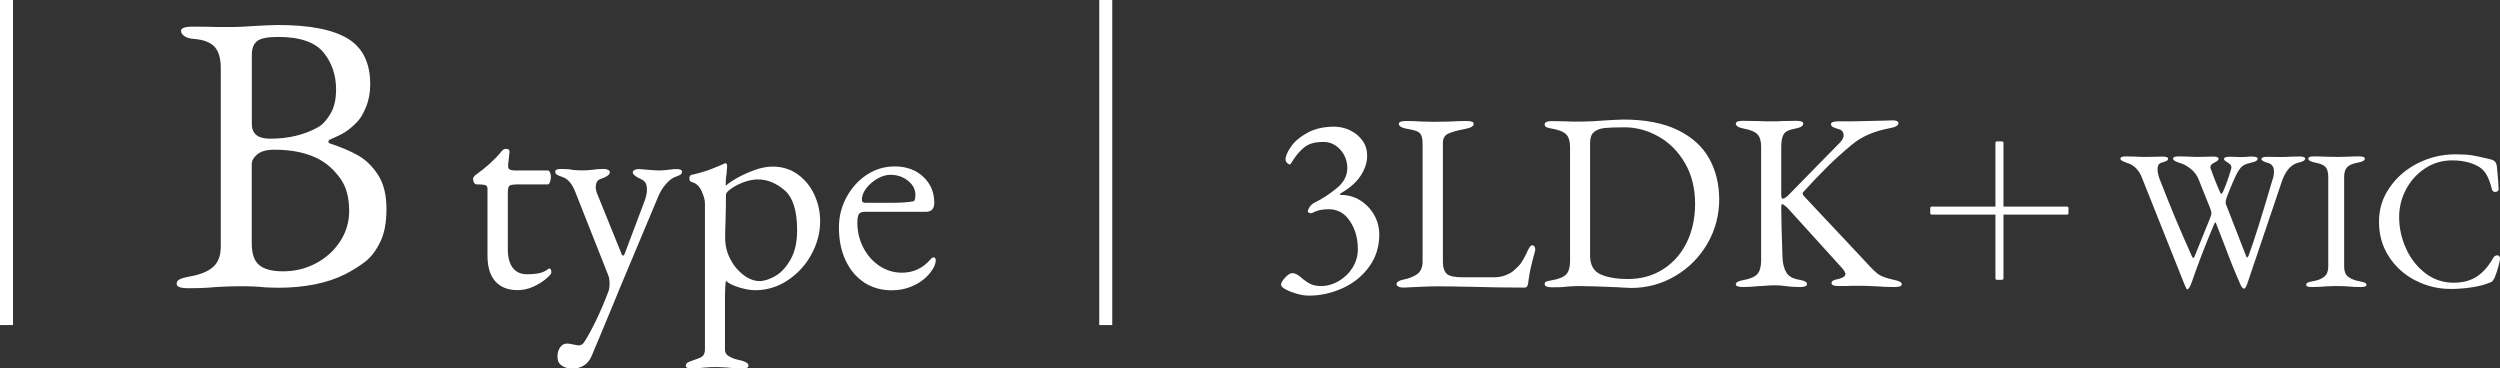
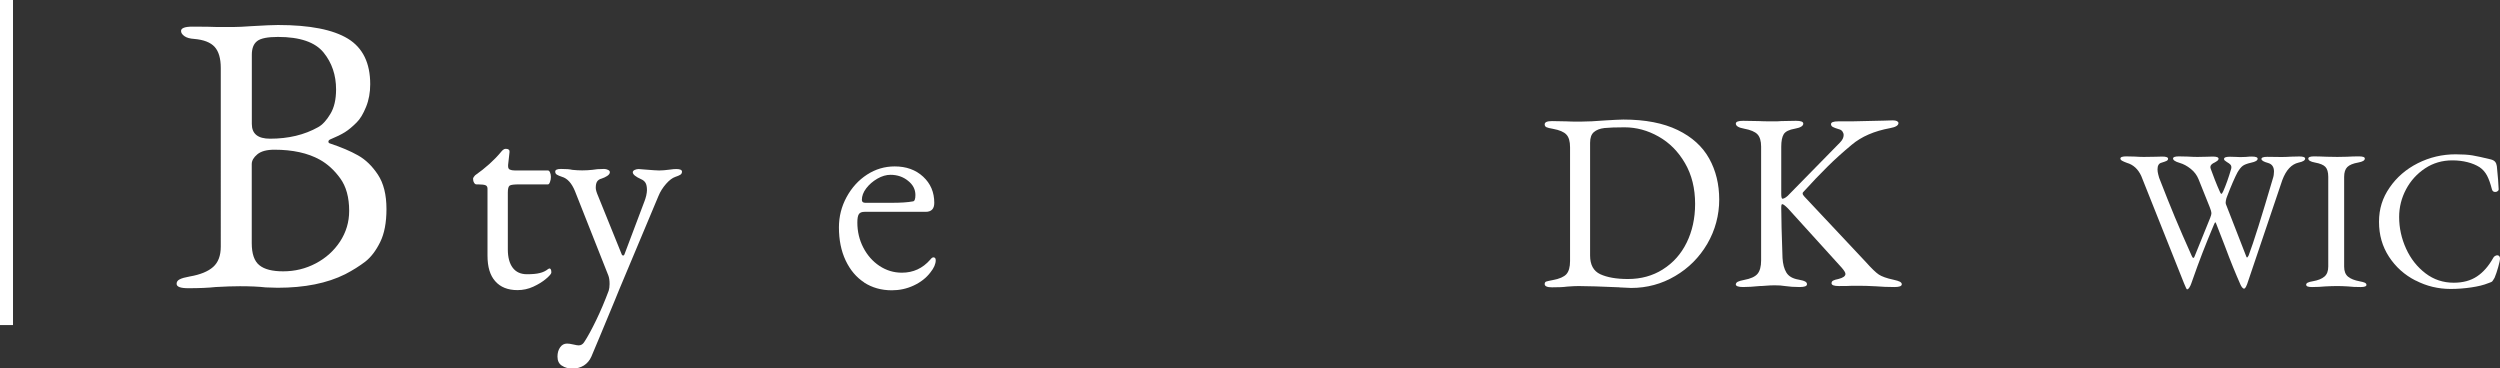
<svg xmlns="http://www.w3.org/2000/svg" id="_レイヤー_2" data-name="レイヤー 2" width="276.87" height="40.8" viewBox="0 0 276.87 40.8">
  <rect x="0" y="0" width="276.87" height="40.8" fill="#333333" stroke="none" />
  <defs>
    <style>
      .cls-1 {
        fill: #fff;
      }
    </style>
  </defs>
  <g id="_レイヤー_1-2" data-name="レイヤー 1">
    <g>
      <path class="cls-1" d="M0,0h1.44v36H0V0Z" />
      <path class="cls-1" d="M19.56,31.41c0-.2.12-.37.35-.48.23-.12.6-.22,1.1-.31,1.17-.2,2.04-.56,2.6-1.06.56-.5.84-1.25.84-2.24V7.52c0-1.06-.23-1.83-.68-2.33-.46-.5-1.21-.79-2.27-.88-.47-.03-.83-.13-1.08-.31-.25-.18-.37-.37-.37-.57,0-.32.43-.48,1.28-.48,1.32,0,2.2.02,2.64.04h1.94c.44,0,1.07-.03,1.89-.09,1.5-.09,2.49-.13,2.99-.13,3.52,0,6.1.51,7.75,1.52,1.64,1.01,2.46,2.69,2.46,5.04,0,.91-.15,1.75-.46,2.51-.31.76-.65,1.34-1.04,1.72-.47.47-.9.83-1.3,1.08-.4.25-.95.52-1.65.81-.12.06-.18.14-.18.24s.06.17.18.2c1.23.41,2.27.85,3.1,1.32.84.47,1.57,1.18,2.2,2.13s.95,2.22.95,3.81c0,1.5-.23,2.72-.7,3.67-.47.95-1.02,1.67-1.65,2.16-.63.48-1.37.95-2.22,1.39-2,1-4.49,1.5-7.48,1.5l-1.32-.04c-.79-.09-1.75-.13-2.86-.13-.73,0-1.63.03-2.69.09-.82.09-1.83.13-3.04.13-.85,0-1.28-.16-1.28-.48ZM35.24,14.08c.47-.26.92-.75,1.34-1.45.43-.7.64-1.61.64-2.73,0-1.58-.46-2.95-1.39-4.09s-2.61-1.72-5.04-1.72c-1.14,0-1.92.15-2.31.46-.4.31-.59.81-.59,1.52v7.66c0,1.09.67,1.63,2.02,1.63,2.03,0,3.8-.42,5.33-1.28ZM34.97,29.17c1.12-.59,2.01-1.39,2.69-2.42.67-1.03,1.01-2.16,1.01-3.39,0-1.5-.33-2.7-.99-3.61-.66-.91-1.42-1.6-2.27-2.07-1.32-.73-2.99-1.1-5.02-1.1-.85,0-1.48.17-1.89.51-.41.34-.62.7-.62,1.08v8.76c0,1.17.28,1.99.84,2.44.56.46,1.44.68,2.64.68,1.29,0,2.49-.29,3.61-.88Z" />
      <path class="cls-1" d="M54.85,31.15c-.58-.65-.86-1.59-.86-2.83v-7.42c0-.19-.07-.32-.21-.38-.14-.06-.41-.1-.82-.1h-.19c-.11,0-.2-.06-.27-.19-.08-.13-.11-.28-.11-.45,0-.04.03-.1.08-.18.05-.07.1-.13.14-.18,1.15-.81,2.1-1.66,2.85-2.56.08-.11.17-.2.26-.27.08-.07.18-.11.29-.11.3,0,.44.12.42.35l-.16,1.44v.13c0,.19.06.32.19.38s.32.1.58.1h3.65c.08,0,.16.07.22.21.06.14.1.3.1.5s-.03.38-.1.56c-.06.18-.14.27-.22.27h-3.17c-.58,0-.93.04-1.07.13-.14.09-.21.34-.21.77v6.3c0,.88.18,1.55.54,2.03.36.48.89.72,1.57.72.6,0,1.07-.04,1.42-.13.35-.08.67-.23.94-.45l.13-.06c.15,0,.22.15.22.45,0,.13-.19.36-.58.69-.38.33-.86.62-1.42.88s-1.15.38-1.75.38c-1.07,0-1.89-.33-2.46-.98Z" />
      <path class="cls-1" d="M62.2,40.48c-.31-.21-.46-.54-.46-.99,0-.41.1-.75.29-1.02.19-.28.45-.42.77-.42.17,0,.4.03.69.1s.49.1.59.1c.26,0,.46-.12.61-.35.41-.62.85-1.44,1.34-2.45s.95-2.1,1.38-3.25c.06-.19.1-.44.1-.74,0-.38-.04-.69-.13-.93l-3.71-9.38c-.36-.87-.84-1.4-1.44-1.57-.26-.08-.44-.17-.56-.24s-.18-.19-.18-.34c0-.19.21-.29.64-.29.56,0,.97.03,1.25.1.38.04.75.06,1.09.06.36,0,.74-.02,1.12-.06.32-.06.76-.1,1.31-.1.15,0,.29.03.43.1.14.06.21.15.21.26,0,.15-.1.29-.3.42-.2.13-.41.22-.62.29-.24.06-.4.18-.5.34-.1.16-.14.39-.14.69,0,.19.08.49.26.9l2.59,6.4c.04.13.11.19.19.19.06,0,.12-.06.16-.19l2.21-5.86c.06-.15.12-.35.18-.59.05-.24.08-.44.08-.59,0-.36-.05-.63-.16-.82-.11-.18-.27-.31-.48-.4-.62-.28-.93-.53-.93-.77,0-.11.07-.19.21-.26.14-.06.28-.1.43-.1.11,0,.35.02.74.06.77.06,1.28.1,1.54.1.3,0,.7-.03,1.22-.1.26-.04.48-.06.67-.06.43,0,.64.1.64.29,0,.15-.06.26-.18.34s-.3.15-.56.24c-.32.11-.66.36-1.02.77-.36.41-.65.86-.86,1.38l-4.35,10.37-.48,1.18c-1.32,3.2-2.19,5.27-2.59,6.21-.19.43-.47.75-.83.98-.36.22-.78.34-1.25.34s-.86-.11-1.17-.32Z" />
-       <path class="cls-1" d="M75.95,40.51c0-.15.06-.26.18-.34.12-.08.3-.16.56-.24.47-.15.82-.29,1.04-.43.22-.14.34-.4.34-.78v-16.22c0-.36-.13-.82-.38-1.36s-.62-.87-1.09-.98c-.08-.02-.15-.07-.19-.14-.04-.07-.06-.17-.06-.27,0-.21.07-.34.22-.38.94-.21,1.76-.46,2.46-.75.71-.29,1.12-.46,1.25-.53l.06-.03s.09.03.13.1c.04.06.06.13.06.19l-.06.83c-.06.38-.1.75-.1,1.09,0,.17.01.27.03.29.23-.23.65-.52,1.23-.85.59-.33,1.24-.62,1.95-.88.71-.26,1.38-.38,2-.38,1.05,0,1.97.29,2.77.86.8.58,1.41,1.33,1.84,2.26.43.93.64,1.9.64,2.93,0,1.26-.32,2.48-.96,3.66s-1.52,2.14-2.63,2.88c-1.11.74-2.32,1.1-3.62,1.1-.47,0-1.05-.1-1.73-.3-.68-.2-1.17-.44-1.47-.72-.04,0-.08.21-.1.64-.02.43-.03.76-.03.99v5.98c0,.32.14.56.42.72.28.16.56.28.85.35s.49.12.59.14c.26.08.44.17.56.24.12.07.18.19.18.34,0,.19-.23.29-.7.29-.58,0-1.11-.03-1.6-.1-.56-.04-1.02-.06-1.41-.06-.34,0-.75.02-1.22.06-.34.06-.79.1-1.34.1-.45,0-.67-.1-.67-.29ZM85.86,30.57c.65-.37,1.22-.99,1.7-1.84.48-.85.72-1.93.72-3.23,0-2.15-.46-3.63-1.39-4.43-.93-.8-1.92-1.2-2.96-1.2-.47,0-.98.1-1.54.3-.56.2-1.02.44-1.41.72-.38.28-.58.49-.58.64,0,.96-.02,2.08-.06,3.36-.02.43-.03.92-.03,1.47,0,.83.19,1.62.58,2.35.38.74.88,1.32,1.47,1.76.6.44,1.18.66,1.76.66.51,0,1.09-.19,1.75-.56Z" />
      <path class="cls-1" d="M95.72,31.29c-.89-.58-1.57-1.39-2.07-2.45s-.74-2.28-.74-3.66c0-1.19.28-2.31.85-3.36.57-1.04,1.32-1.87,2.26-2.48.94-.61,1.96-.91,3.07-.91,1.28,0,2.33.38,3.15,1.14.82.76,1.23,1.72,1.23,2.9,0,.66-.32.99-.96.99h-6.76c-.3,0-.51.08-.62.24-.12.16-.18.48-.18.94,0,1,.22,1.93.66,2.78.44.85,1.04,1.53,1.79,2.03.76.5,1.58.75,2.48.75,1.26,0,2.3-.48,3.14-1.44.13-.17.25-.26.35-.26.17,0,.26.11.26.32,0,.41-.19.85-.58,1.34-.47.62-1.09,1.1-1.86,1.46s-1.58.53-2.43.53c-1.15,0-2.17-.29-3.06-.86ZM98.75,22.46c1,0,1.79-.05,2.37-.16.17-.02.26-.26.26-.7,0-.62-.27-1.15-.82-1.58-.54-.44-1.19-.66-1.94-.66-.47,0-.96.14-1.46.43-.5.29-.91.65-1.23,1.07s-.48.85-.48,1.28c0,.21.13.32.38.32h2.91Z" />
-       <path class="cls-1" d="M121.74,0h1.44v36h-1.44V0Z" />
-       <path class="cls-1" d="M143.62,32.53c-.49-.14-.91-.3-1.25-.49-.34-.19-.5-.35-.5-.5,0-.21.15-.47.46-.8.31-.33.56-.49.77-.49.17,0,.32.04.46.11.14.07.27.16.39.25.12.09.2.16.24.2.3.26.61.47.92.63s.71.24,1.18.24c.67,0,1.33-.18,1.96-.55.63-.36,1.15-.86,1.54-1.48.39-.63.59-1.31.59-2.06,0-1.18-.29-2.21-.87-3.09-.58-.89-1.37-1.33-2.38-1.33-.71,0-1.32.14-1.82.42-.04.02-.08.03-.14.03-.09,0-.18-.03-.25-.08-.08-.06-.1-.12-.08-.2.13-.43.41-.75.84-.95.76-.37,1.54-.88,2.34-1.53.79-.64,1.19-1.39,1.19-2.23,0-.78-.25-1.47-.76-2.04s-1.13-.87-1.88-.87c-.92,0-1.61.19-2.09.57-.48.38-.9.86-1.27,1.44-.08.13-.15.24-.21.34-.07.09-.13.14-.18.14-.07,0-.17-.06-.28-.17-.11-.11-.17-.23-.17-.36,0-.39.21-.88.62-1.46.41-.58,1.02-1.09,1.83-1.53.81-.44,1.8-.66,2.95-.66.62,0,1.2.14,1.76.41.56.27,1.01.65,1.36,1.13.35.49.52,1.04.52,1.65,0,.75-.23,1.48-.7,2.21-.47.73-1.21,1.39-2.24,1.99-.06.04-.08.07-.08.11s.04.06.11.06c.78,0,1.5.2,2.14.6.64.4,1.16.94,1.54,1.61.38.67.57,1.4.57,2.18,0,1.34-.37,2.53-1.12,3.56-.75,1.03-1.72,1.82-2.93,2.37-1.2.55-2.45.83-3.74.83-.41,0-.86-.07-1.36-.21Z" />
-       <path class="cls-1" d="M154.87,31.72c-.14-.06-.21-.14-.21-.24,0-.22.21-.38.62-.48.77-.15,1.33-.37,1.71-.67.37-.3.56-.75.56-1.34v-12.99c0-.45-.05-.78-.14-.99-.09-.21-.25-.37-.46-.46-.21-.09-.58-.19-1.11-.28-.62-.11-.92-.3-.92-.56,0-.21.27-.31.81-.31s1.14.02,1.74.06l1.4.03,1.68-.03c.71-.04,1.33-.06,1.85-.06s.81.1.81.31c0,.26-.31.45-.92.56-.88.17-1.51.35-1.9.53-.39.19-.59.52-.59,1.01v13.19c0,.62.14,1.05.42,1.32.28.26.86.39,1.74.39h3.47c.47,0,.9-.07,1.29-.22.39-.15.69-.32.9-.5.37-.32.65-.6.83-.85.18-.25.39-.63.63-1.13.07-.19.17-.37.28-.56.11-.19.22-.28.34-.28s.2.05.25.15c.06.1.08.22.08.35l-.03.14c-.24.9-.42,1.58-.52,2.06-.1.48-.18.98-.24,1.5-.04.32-.17.48-.39.48-2,0-3.84-.03-5.52-.08-1.9-.04-3.27-.06-4.09-.06-.58,0-1.29.02-2.13.06-.84.04-1.39.06-1.65.08-.24,0-.43-.03-.57-.1Z" />
      <path class="cls-1" d="M179.36,31.82c-2.05-.09-3.57-.14-4.54-.14-.32,0-.74.02-1.26.06-.41.06-.97.08-1.68.08-.54,0-.81-.12-.81-.36,0-.15.06-.24.17-.28.11-.04.36-.09.76-.17.71-.13,1.2-.35,1.47-.64.27-.3.41-.78.41-1.46v-12.6c0-.65-.13-1.12-.41-1.41-.27-.29-.76-.5-1.47-.63-.35-.06-.6-.12-.73-.18-.13-.06-.2-.17-.2-.32,0-.24.27-.36.81-.36l1.6.03c.28.02.78.03,1.51.03.77,0,1.73-.05,2.88-.14.39-.02.75-.04,1.08-.06.33-.02.6-.03.83-.03,2.43,0,4.43.39,6.02,1.16,1.59.77,2.75,1.83,3.49,3.16.74,1.33,1.11,2.85,1.11,4.55s-.44,3.38-1.32,4.89c-.88,1.5-2.06,2.69-3.56,3.57-1.49.88-3.12,1.32-4.87,1.32l-1.29-.06ZM184.16,29.83c1.13-.71,2.01-1.69,2.63-2.95.62-1.26.94-2.69.94-4.3,0-1.72-.37-3.22-1.12-4.51-.75-1.29-1.72-2.27-2.93-2.95-1.2-.68-2.46-1.02-3.77-1.02-.99,0-1.73.03-2.23.08-.5.06-.88.21-1.16.45-.28.24-.42.63-.42,1.18v12.49c0,1.03.38,1.72,1.13,2.07.76.35,1.78.53,3.07.53,1.44,0,2.72-.35,3.85-1.06Z" />
      <path class="cls-1" d="M192.24,31.51c0-.13.07-.23.22-.31.15-.07.38-.14.7-.2.71-.13,1.2-.35,1.47-.66.27-.31.41-.81.41-1.5v-12.6c0-.63-.14-1.09-.41-1.37-.27-.28-.76-.49-1.47-.62-.62-.11-.92-.3-.92-.56,0-.21.27-.31.81-.31l1.74.03c.28.02.75.03,1.4.03.52,0,.89,0,1.09-.03l1.62-.03c.54,0,.81.1.81.31,0,.26-.31.45-.92.56-.65.11-1.07.32-1.25.62-.18.3-.27.76-.27,1.37v5.24c0,.35.05.53.14.53s.21-.05.36-.15.28-.22.39-.35l5.6-5.71c.28-.28.42-.56.42-.84,0-.15-.05-.28-.14-.41-.09-.12-.22-.2-.39-.24-.32-.09-.54-.18-.67-.25s-.2-.18-.2-.31c0-.21.27-.31.81-.31h1.51c.43,0,1.62-.03,3.58-.08l.95-.03c.19,0,.34.03.45.08.11.06.17.13.17.22,0,.26-.31.45-.92.56-1.75.32-3.17.93-4.26,1.85-1.01.84-1.91,1.65-2.7,2.44-.79.78-1.69,1.72-2.67,2.8-.04.04-.06.08-.06.14,0,.11.07.23.2.36l6.78,7.22c.65.73,1.14,1.2,1.46,1.41.32.21.86.41,1.62.57.34.07.57.15.71.22.14.08.21.17.21.28,0,.21-.27.31-.81.31-.75,0-1.42-.03-2.02-.08-.75-.04-1.37-.06-1.88-.06h-.78c-.24.02-.74.03-1.48.03-.54,0-.81-.1-.81-.31,0-.13.06-.23.17-.29.11-.06.31-.13.59-.18.52-.13.78-.32.78-.56,0-.15-.14-.38-.42-.7l-5.94-6.55c-.32-.32-.53-.48-.64-.48-.08,0-.11.13-.11.39,0,1.14.05,3,.14,5.57.04.67.18,1.21.43,1.62.25.41.7.67,1.36.78.32.06.55.12.7.2.15.07.22.18.22.31,0,.21-.27.31-.81.31-.6,0-1.14-.04-1.62-.11-.34-.06-.71-.08-1.12-.08-.32,0-.64.01-.97.04-.33.03-.56.04-.71.04-.71.07-1.33.11-1.85.11s-.81-.1-.81-.31Z" />
-       <path class="cls-1" d="M228.9,22.88c.12,0,.18.06.18.18v.53c0,.12-.06.18-.18.18h-7.02v7.04c0,.12-.06.18-.18.18h-.53c-.12,0-.18-.06-.18-.18v-7.04h-7.04c-.12,0-.18-.06-.18-.18v-.53c0-.12.06-.18.18-.18h7.04v-7.04c0-.12.06-.18.18-.18h.53c.12,0,.18.06.18.18v7.04h7.02Z" />
      <path class="cls-1" d="M241.89,31.41l-4.75-11.92c-.35-.76-.88-1.25-1.58-1.45-.25-.09-.43-.17-.55-.24-.12-.07-.18-.15-.18-.24,0-.16.21-.24.64-.24l.92.02c.44.03.78.04,1.03.04l1.32-.02c.19-.01.43-.02.73-.02.42,0,.64.08.64.24,0,.1-.05.18-.17.24s-.3.12-.56.2c-.29.07-.44.32-.44.73,0,.19.03.38.08.57.05.19.08.32.1.37.66,1.7,1.24,3.15,1.74,4.35.5,1.2,1.12,2.63,1.87,4.3.06.15.12.22.18.22s.11-.07.15-.2l1.72-4.25c.09-.22.13-.39.13-.51s-.06-.33-.18-.64l-1.25-3.12c-.18-.44-.46-.82-.86-1.14-.4-.32-.81-.54-1.23-.66-.25-.07-.43-.15-.55-.23-.12-.08-.18-.17-.18-.25,0-.16.21-.24.64-.24l.95.02c.47.03.84.04,1.12.04l1.01-.02c.18-.01.4-.02.68-.02.42,0,.64.08.64.24,0,.07-.03.14-.1.2-.07.06-.17.12-.3.2-.34.15-.51.32-.51.53,0,.03.01.09.04.18.1.29.25.69.45,1.2.2.51.38.94.54,1.29.01.03.04.08.08.17.04.08.08.12.12.12s.11-.1.2-.29c.29-.66.59-1.49.88-2.49.01-.04.02-.1.02-.15,0-.13-.04-.24-.12-.32-.08-.08-.19-.17-.34-.25-.01-.01-.06-.04-.13-.09s-.13-.09-.17-.13c-.04-.04-.05-.1-.05-.15,0-.16.21-.24.64-.24l.7.02c.09.01.23.02.44.02l.64-.02c.26-.03.48-.04.66-.04.42,0,.64.08.64.24,0,.19-.24.34-.73.44-.44.1-.75.22-.92.35-.18.13-.37.37-.57.7-.12.21-.3.59-.54,1.14-.24.56-.45,1.08-.63,1.56-.06.13-.1.29-.13.46-.03.18-.03.3,0,.37l2.27,5.83c.03.06.05.09.07.09.04,0,.1-.07.18-.22.56-1.48,1.45-4.32,2.68-8.51.09-.26.13-.53.13-.79,0-.51-.22-.83-.66-.95-.48-.13-.73-.28-.73-.44s.21-.24.64-.24l1.58.02c.28,0,.65-.01,1.12-.04l.86-.02c.42,0,.64.08.64.24,0,.19-.24.34-.73.44-.78.18-1.38.82-1.8,1.94l-3.89,11.51c-.03.09-.08.19-.14.32-.07.12-.14.19-.21.19-.06,0-.12-.04-.2-.13-.07-.09-.13-.18-.18-.29-.54-1.22-1.12-2.63-1.72-4.25l-.99-2.55c-.04-.09-.07-.13-.09-.13-.03,0-.08.09-.15.26-.5,1.19-.92,2.22-1.26,3.1-.34.88-.76,2.01-1.24,3.39-.06.18-.13.33-.22.47-.09.14-.18.21-.26.21-.04,0-.15-.21-.31-.62Z" />
      <path class="cls-1" d="M255.4,31.54c0-.1.06-.18.18-.24s.3-.11.55-.15c.59-.1,1.02-.28,1.3-.52.28-.24.42-.61.42-1.11v-9.94c0-.51-.11-.88-.32-1.1-.21-.22-.6-.38-1.16-.48-.48-.09-.73-.23-.73-.44,0-.16.21-.24.64-.24s.88.02,1.41.04l1.17.02,1.06-.02c.47-.03.92-.04,1.34-.04s.64.08.64.24c0,.21-.24.35-.73.44-.57.1-.98.27-1.21.5-.23.23-.35.59-.35,1.09v9.94c0,.5.14.87.43,1.11.29.24.72.41,1.31.52.25.04.43.1.55.15.12.06.18.14.18.24,0,.16-.21.24-.64.24-.54,0-1.01-.02-1.41-.07-.47-.03-.86-.04-1.17-.04-.37,0-.81.01-1.34.04-.44.04-.93.07-1.47.07-.43,0-.64-.08-.64-.24Z" />
      <path class="cls-1" d="M267.52,31.07c-1.22-.62-2.2-1.5-2.94-2.63s-1.11-2.42-1.11-3.87.39-2.66,1.17-3.79c.78-1.14,1.82-2.04,3.12-2.7,1.31-.66,2.71-.99,4.2-.99.76,0,1.38.04,1.86.12s1.16.23,2.06.45c.21.06.36.15.45.26.1.12.16.28.19.48.12,1.14.18,1.99.2,2.53.01.09-.02.17-.1.23-.08.07-.17.1-.28.1-.19,0-.32-.1-.37-.31-.16-.63-.34-1.13-.54-1.51-.2-.37-.47-.69-.83-.93-.37-.23-.81-.42-1.33-.55-.52-.13-1.08-.2-1.68-.2-1.11,0-2.12.29-3.01.88-.89.59-1.6,1.36-2.11,2.32-.51.96-.77,1.98-.77,3.07,0,1.22.26,2.39.77,3.51s1.23,2.03,2.15,2.73c.92.7,1.96,1.04,3.13,1.04,1.01,0,1.87-.23,2.56-.69.7-.46,1.3-1.15,1.81-2.06.04-.09.11-.16.2-.21.09-.05.17-.08.24-.08.09,0,.16.03.22.09s.09.15.09.26c0,.18-.07.5-.2.96-.13.46-.26.85-.4,1.18-.12.21-.21.34-.26.4s-.21.12-.44.2c-.51.21-1.14.36-1.89.47-.75.11-1.5.17-2.27.17-1.38,0-2.68-.31-3.89-.94Z" />
    </g>
  </g>
</svg>